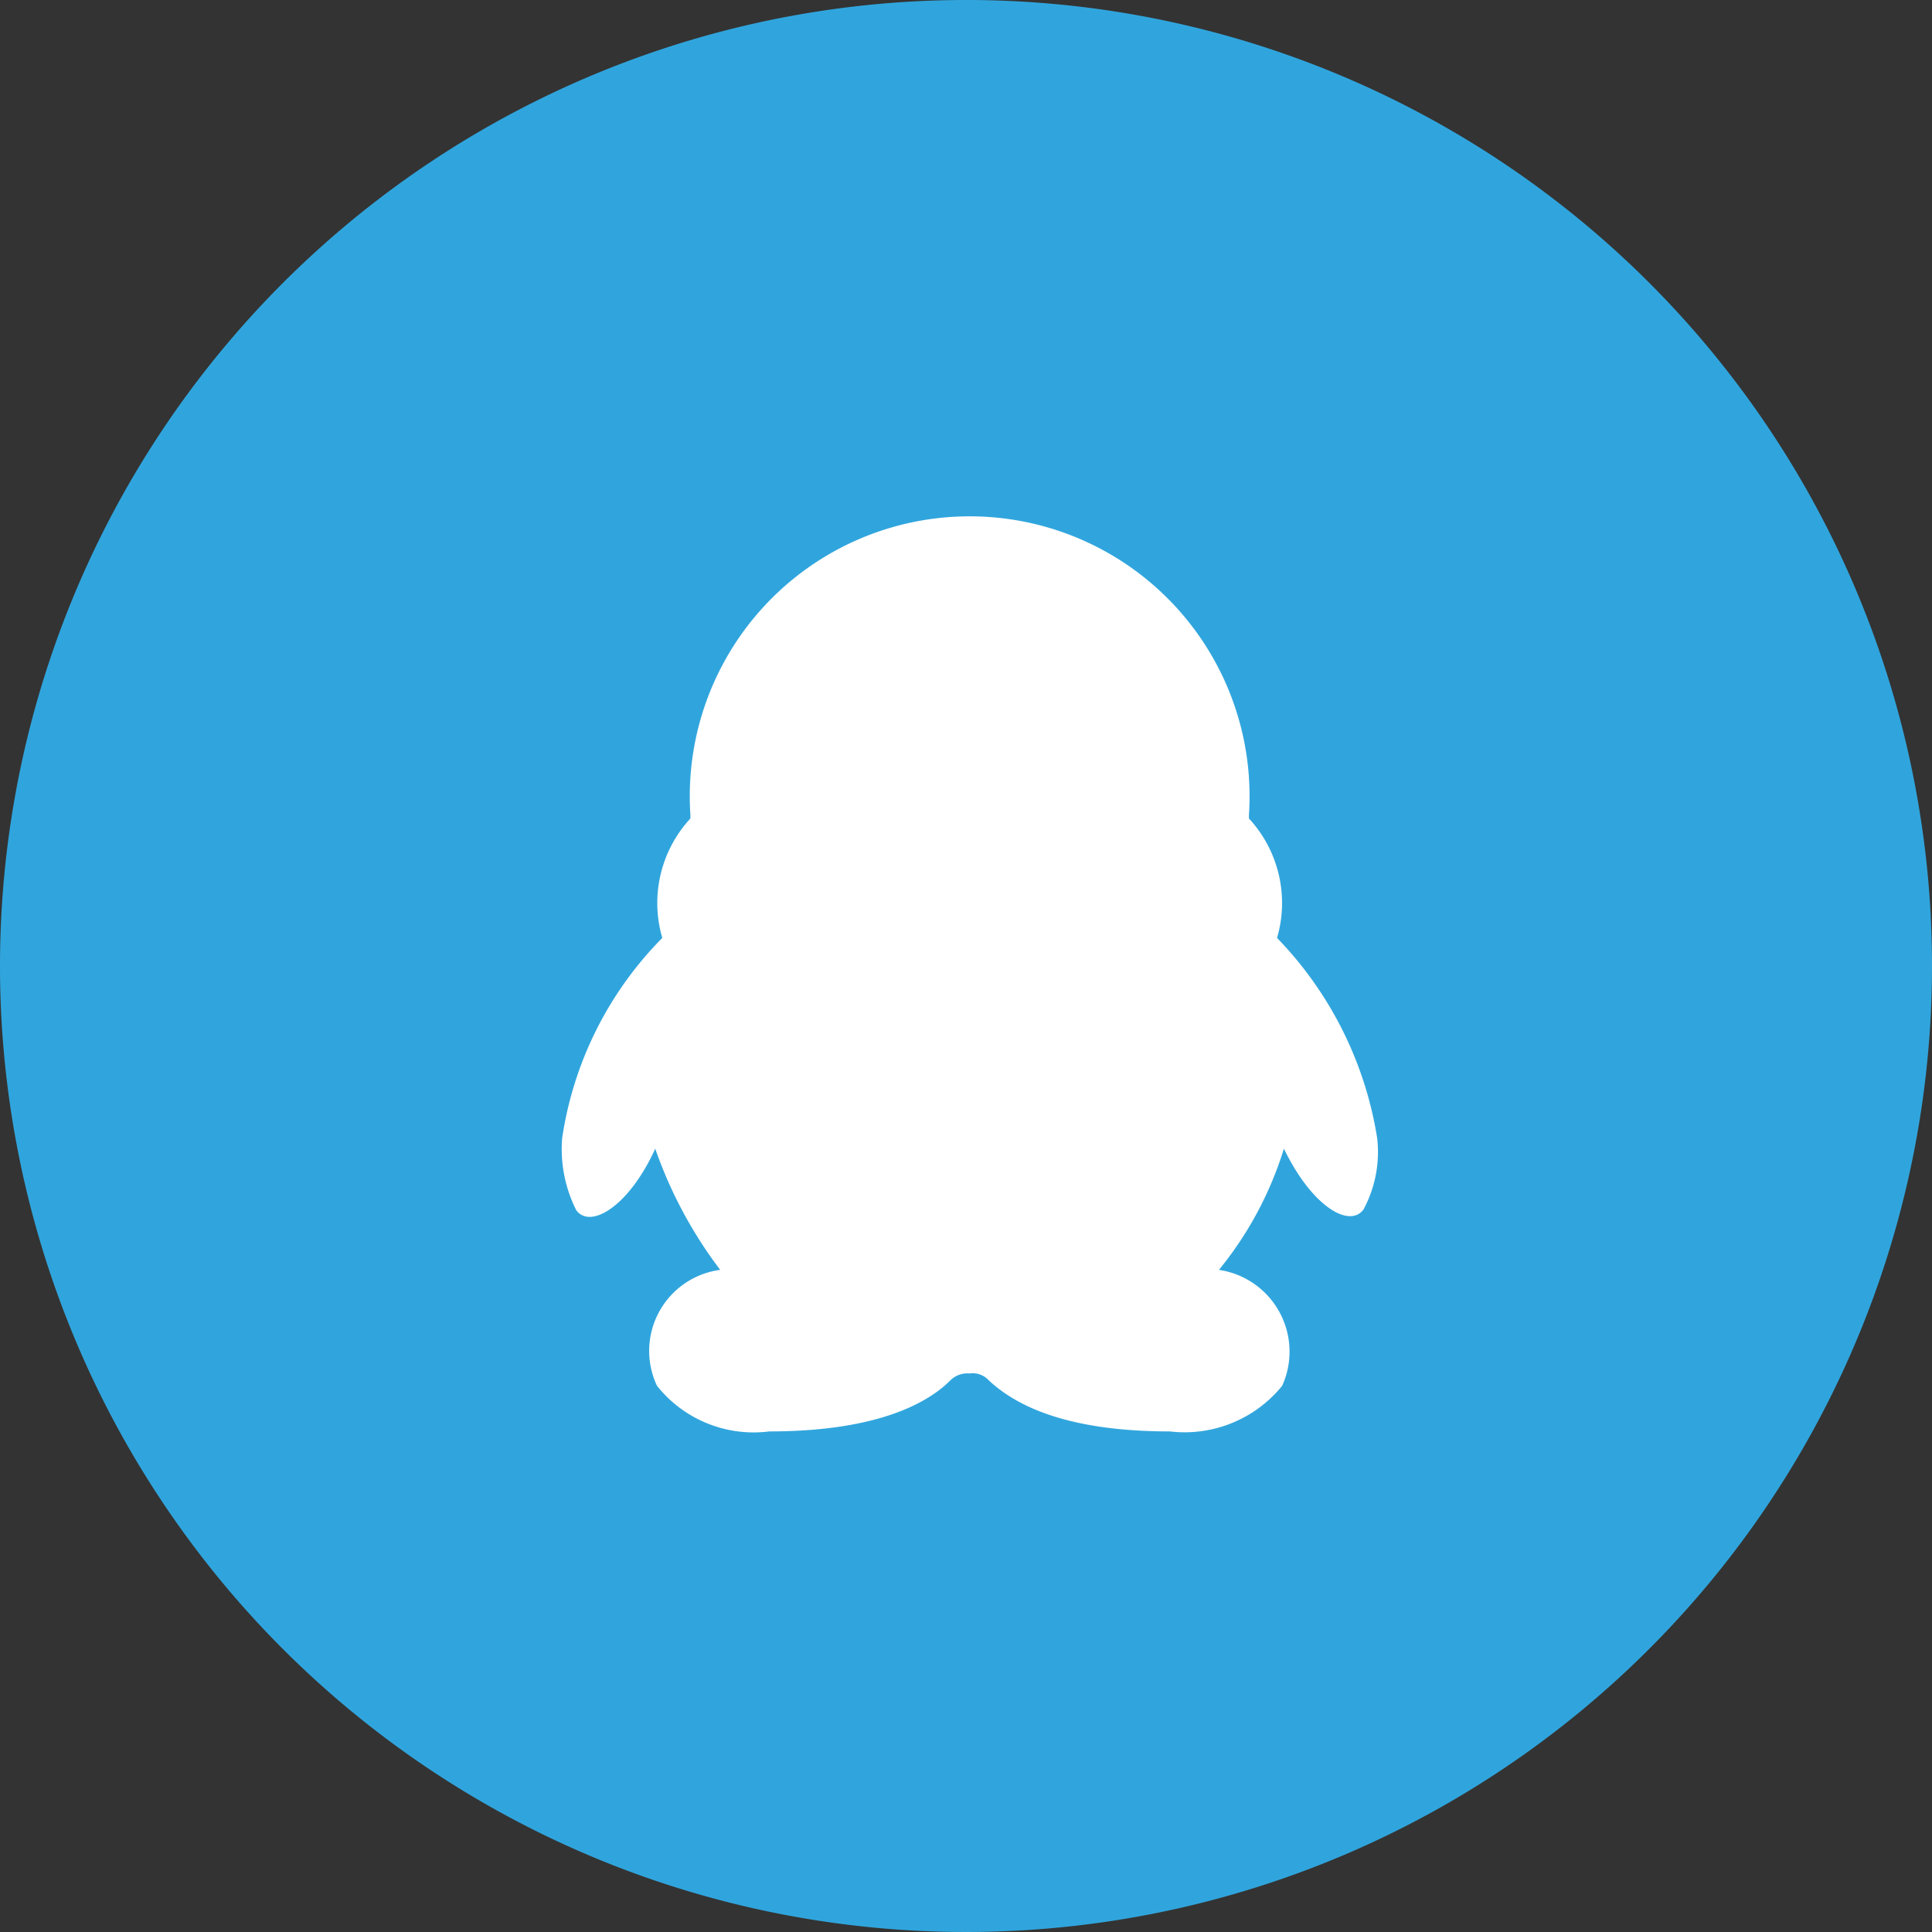
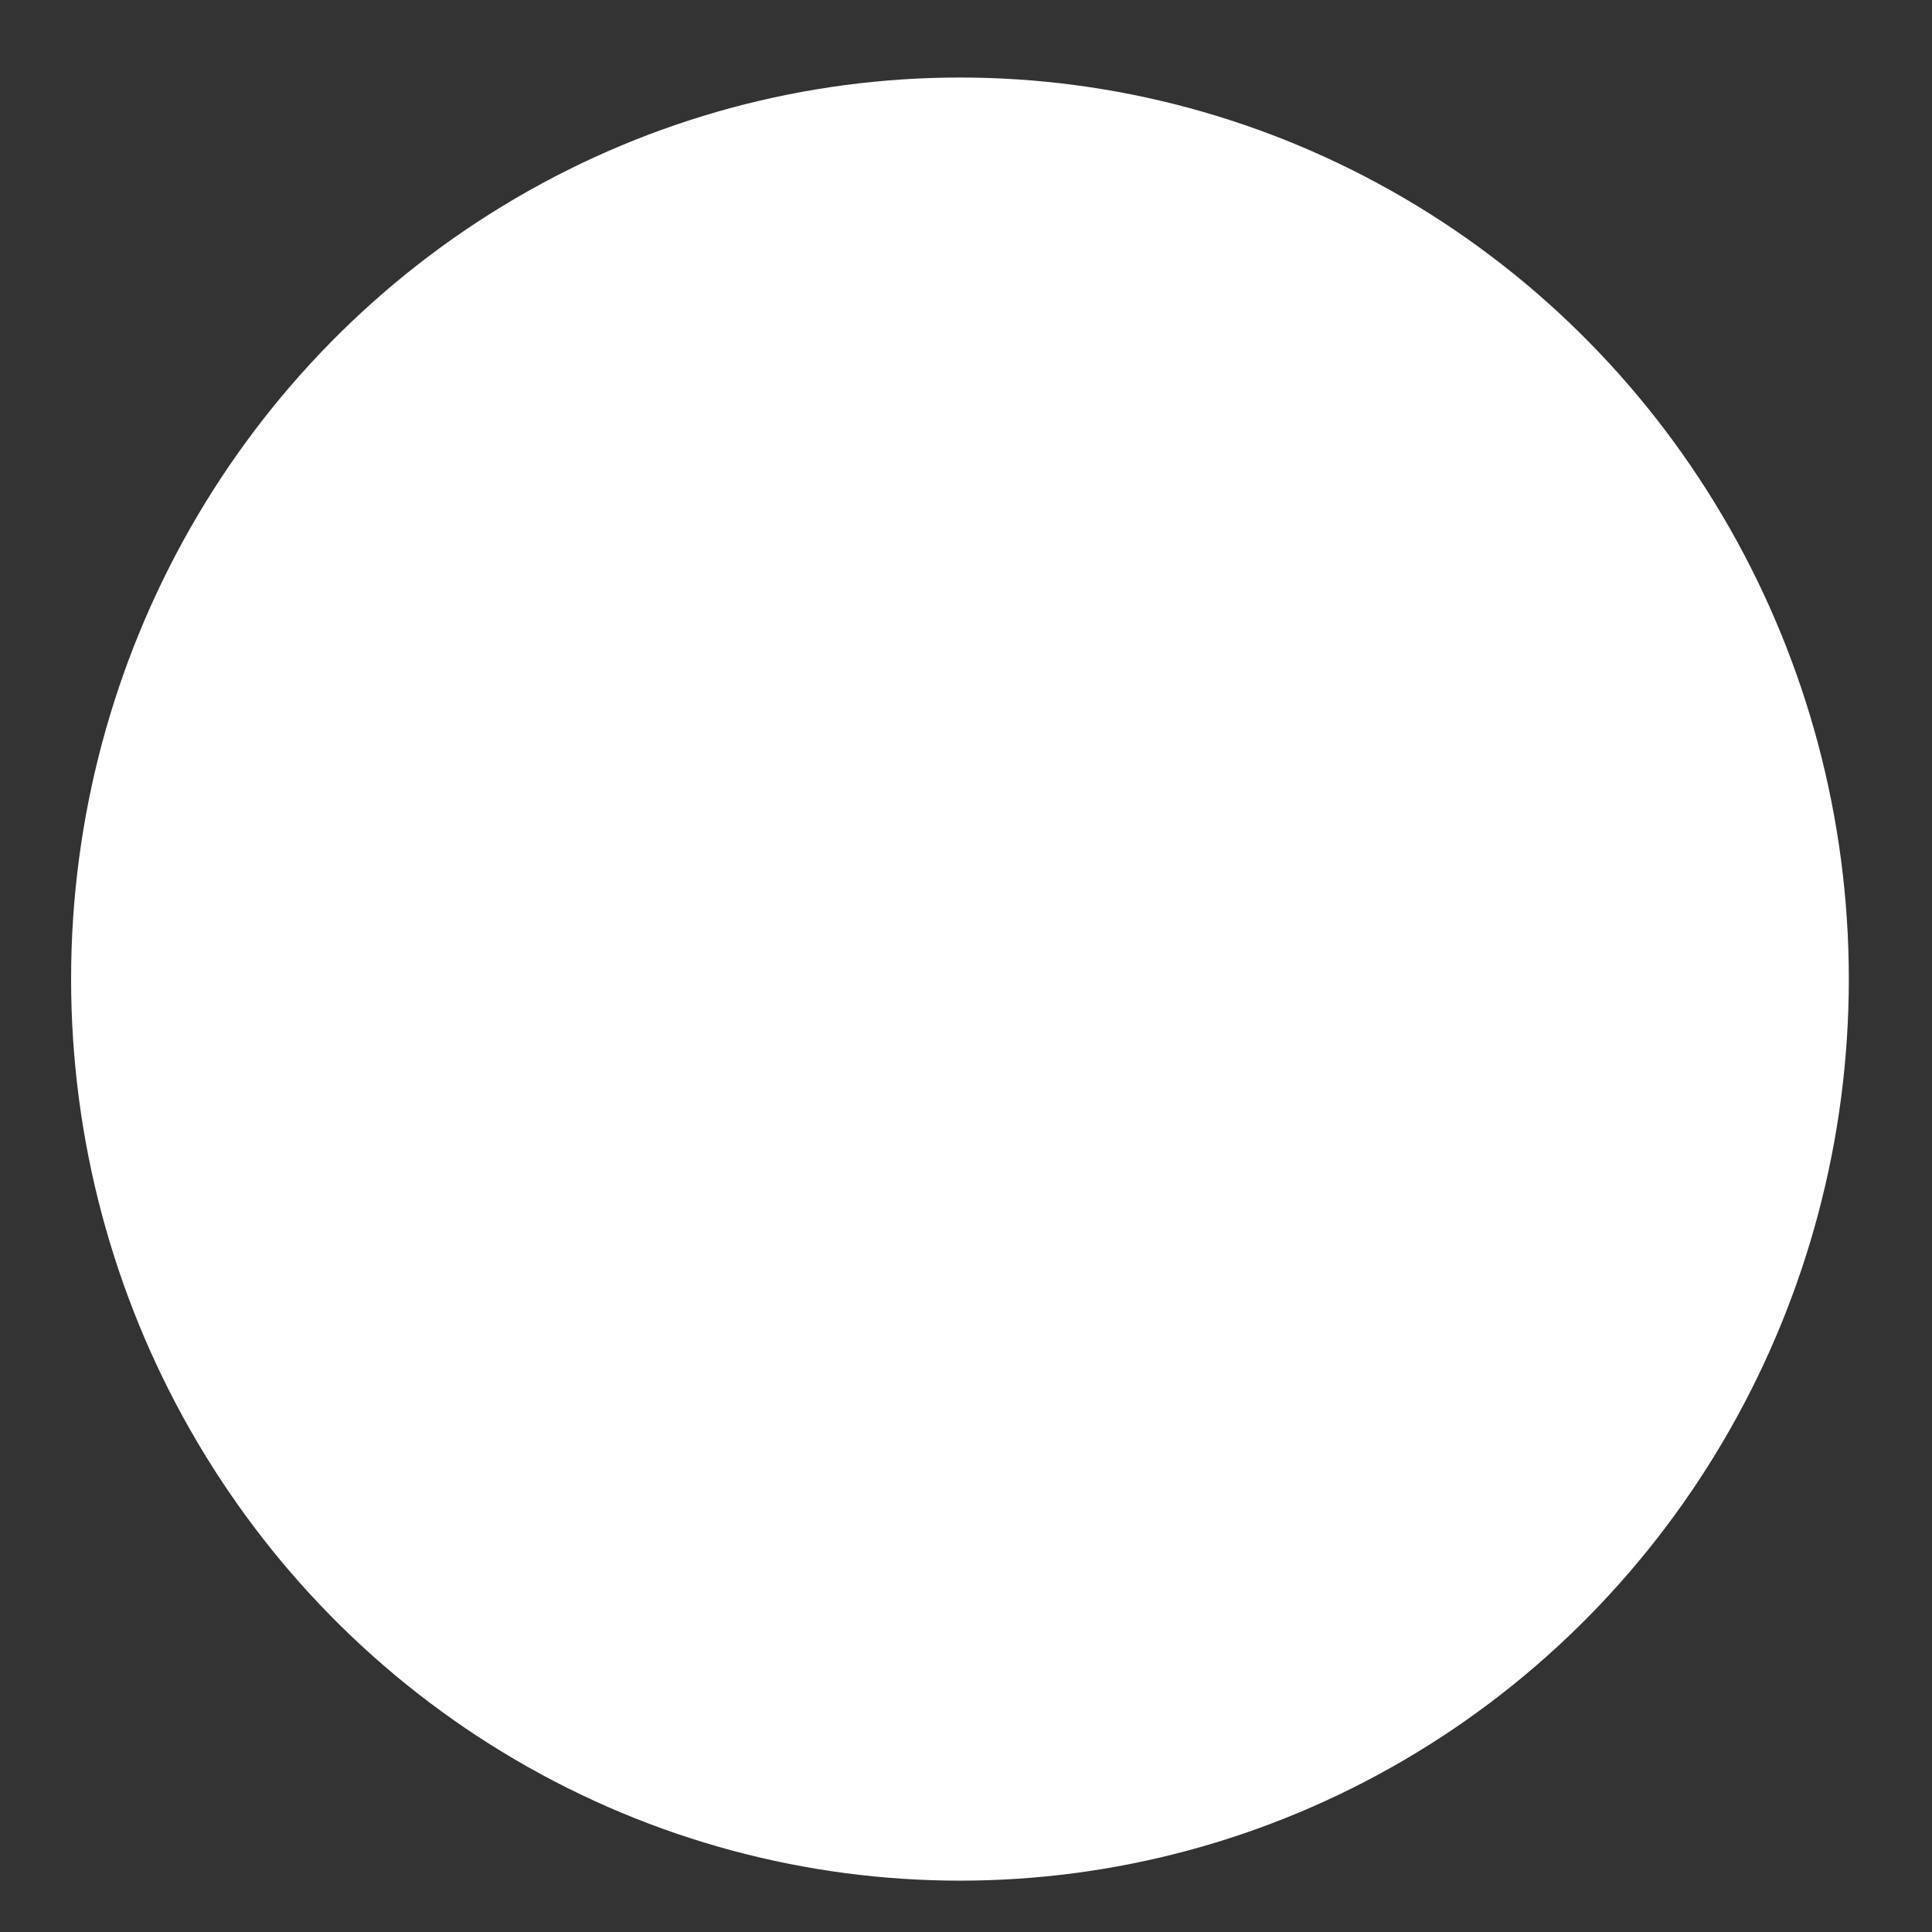
<svg xmlns="http://www.w3.org/2000/svg" width="40" height="40" viewBox="0 0 40 40">
  <rect x="0" y="0" width="40" height="40" fill="#333333" stroke="none" />
  <defs>
    <style>
      .cls-1 {
        fill: #fff;
      }

      .cls-2 {
        fill: #30a5dd;
      }
    </style>
  </defs>
  <g id="icon_qq" transform="translate(0 0.001)">
    <ellipse id="椭圆_144" class="cls-1" cx="18.403" cy="18.666" rx="18.403" ry="18.666" transform="translate(1.472 1.604)" />
-     <path id="icon_qq-2" class="cls-2" d="M20,0A20,20,0,1,0,40,20,19.989,19.989,0,0,0,20,0Zm8.218,25.055c-.291.364-1.055-.073-1.636-1.273a7.419,7.419,0,0,1-1.345,2.509,1.712,1.712,0,0,1,1.309,2.4,2.6,2.6,0,0,1-2.327.945c-2.291,0-3.273-.618-3.745-1.055a.453.453,0,0,0-.4-.145.5.5,0,0,0-.4.145c-.436.436-1.455,1.055-3.745,1.055a2.557,2.557,0,0,1-2.327-.945,1.693,1.693,0,0,1,1.309-2.4,9.082,9.082,0,0,1-1.345-2.509c-.545,1.2-1.345,1.673-1.636,1.273a2.816,2.816,0,0,1-.291-1.491,7.444,7.444,0,0,1,2.073-4.145,2.577,2.577,0,0,1,.582-2.473v-.073a5.795,5.795,0,1,1,11.564,0v.073a2.577,2.577,0,0,1,.582,2.473,7.684,7.684,0,0,1,2.073,4.145,2.509,2.509,0,0,1-.291,1.491Z" transform="translate(0 -0.001)" />
  </g>
</svg>